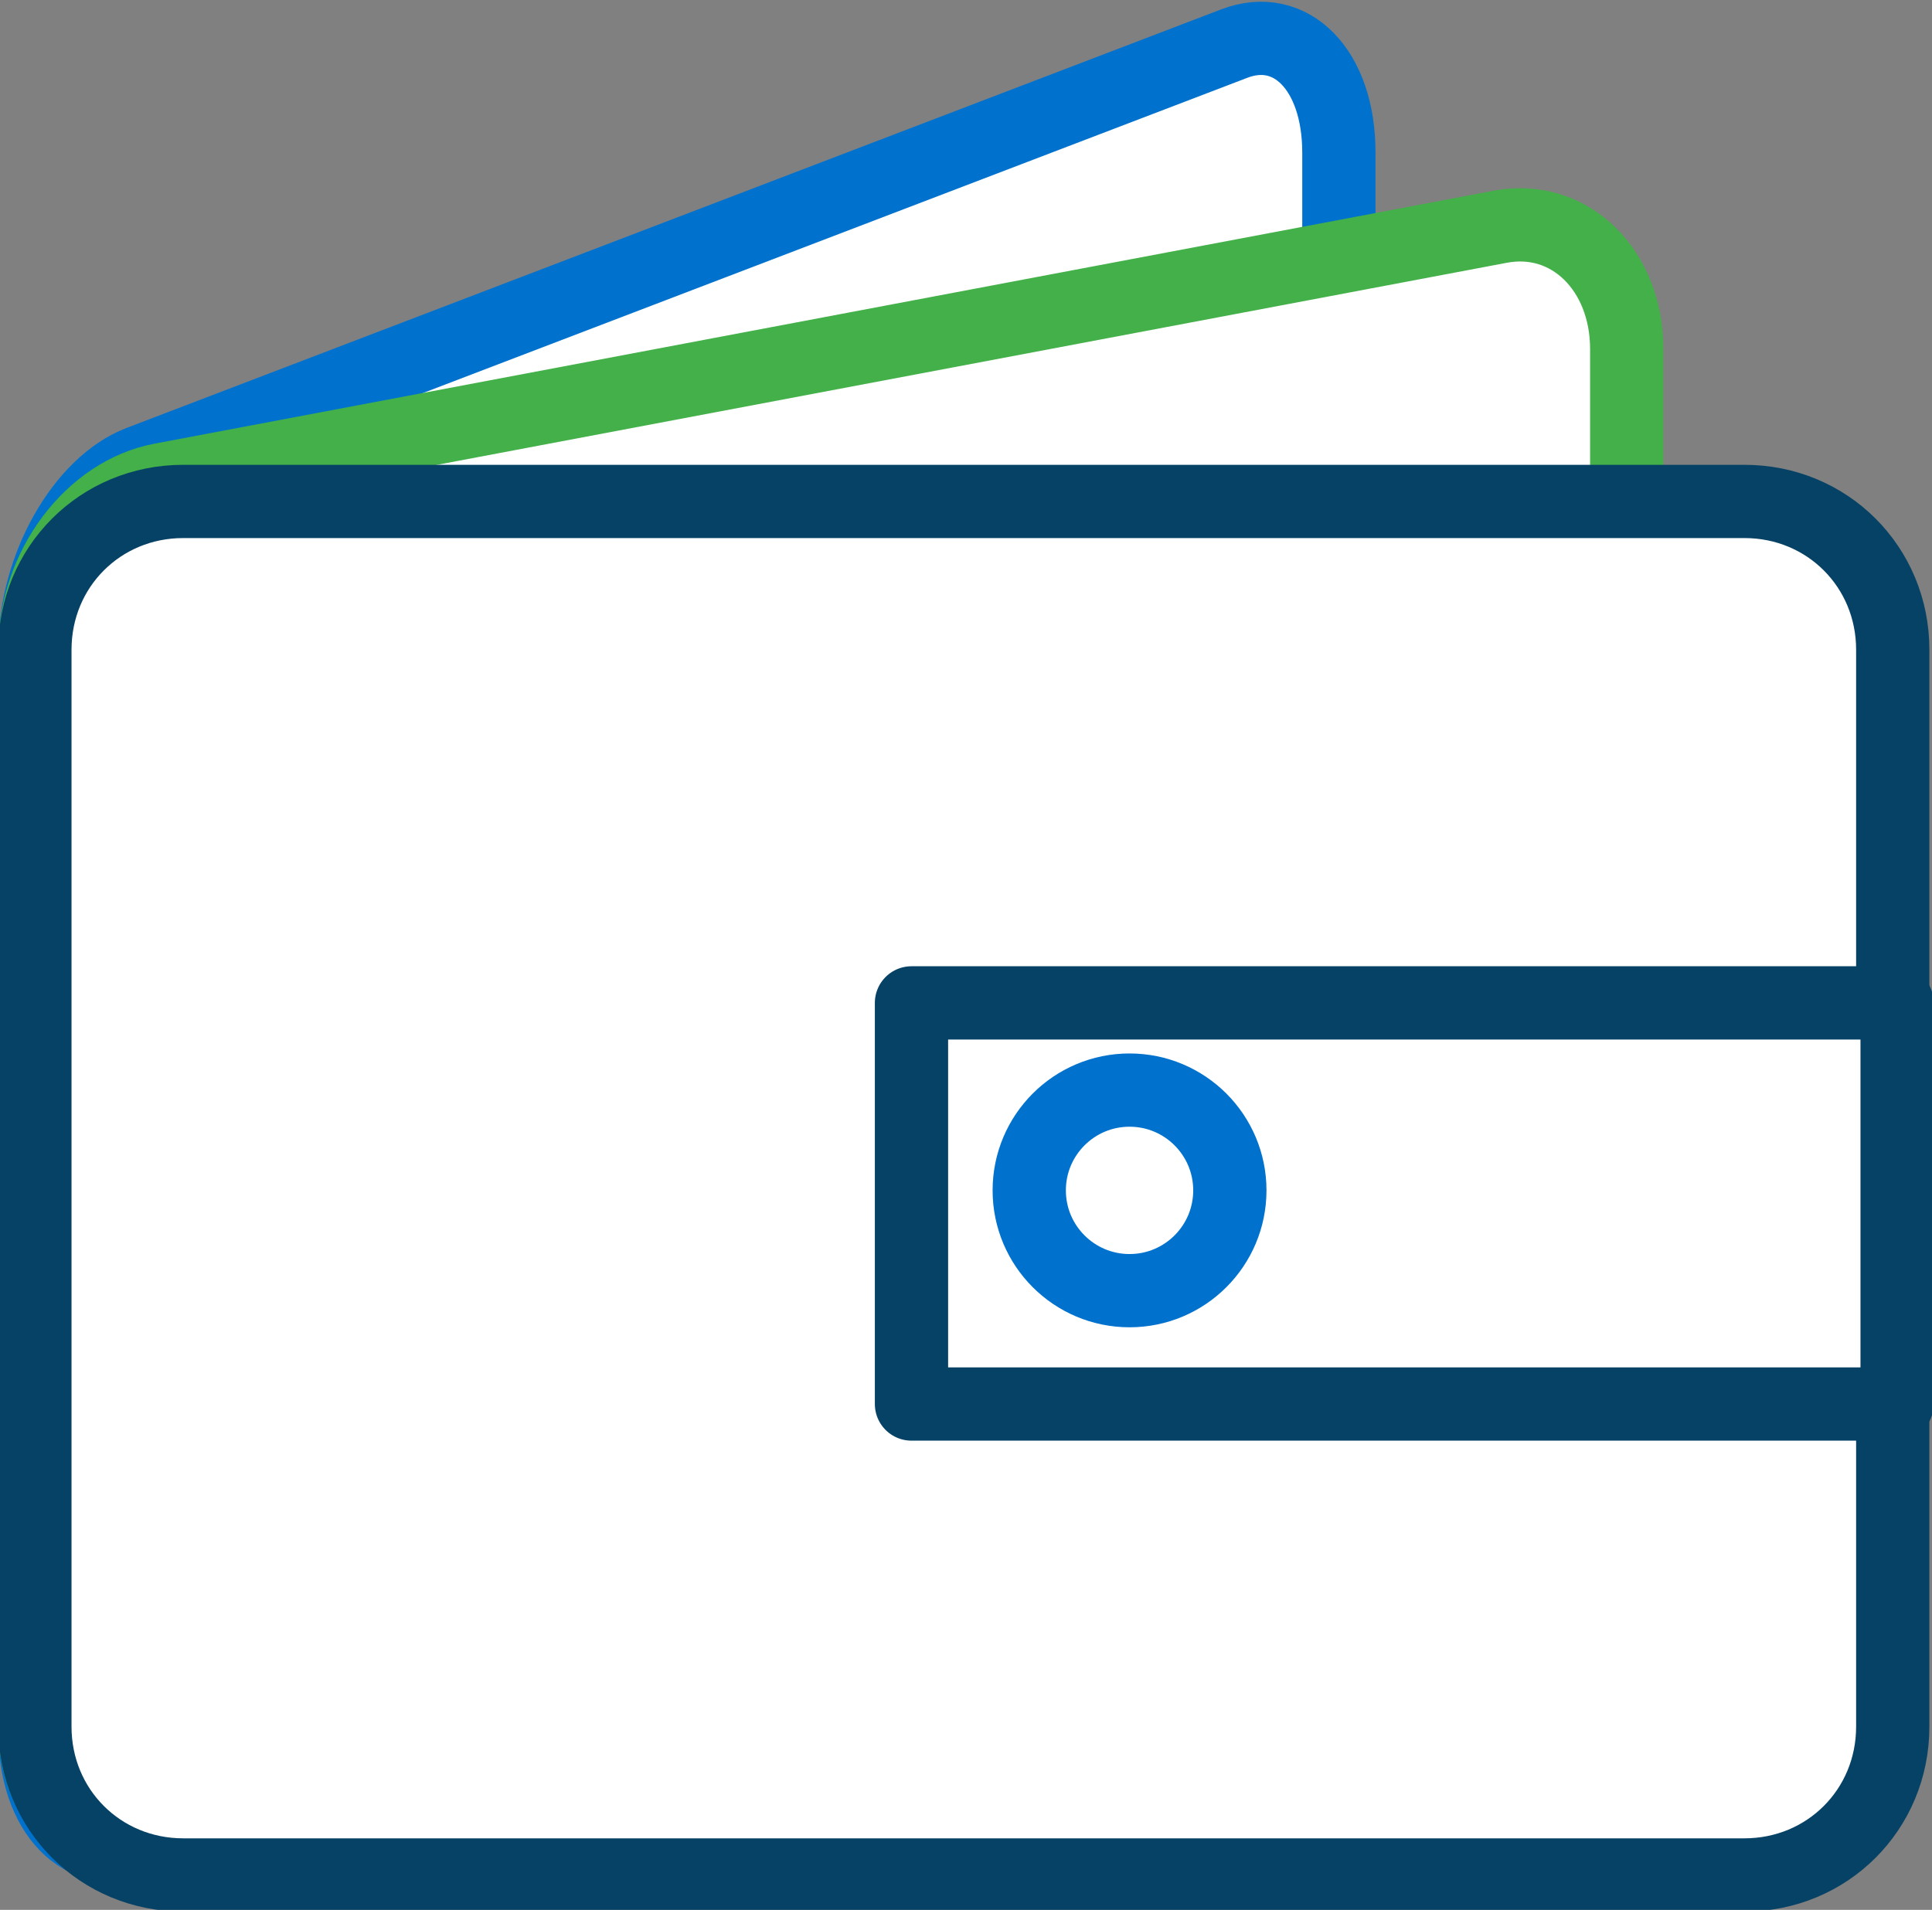
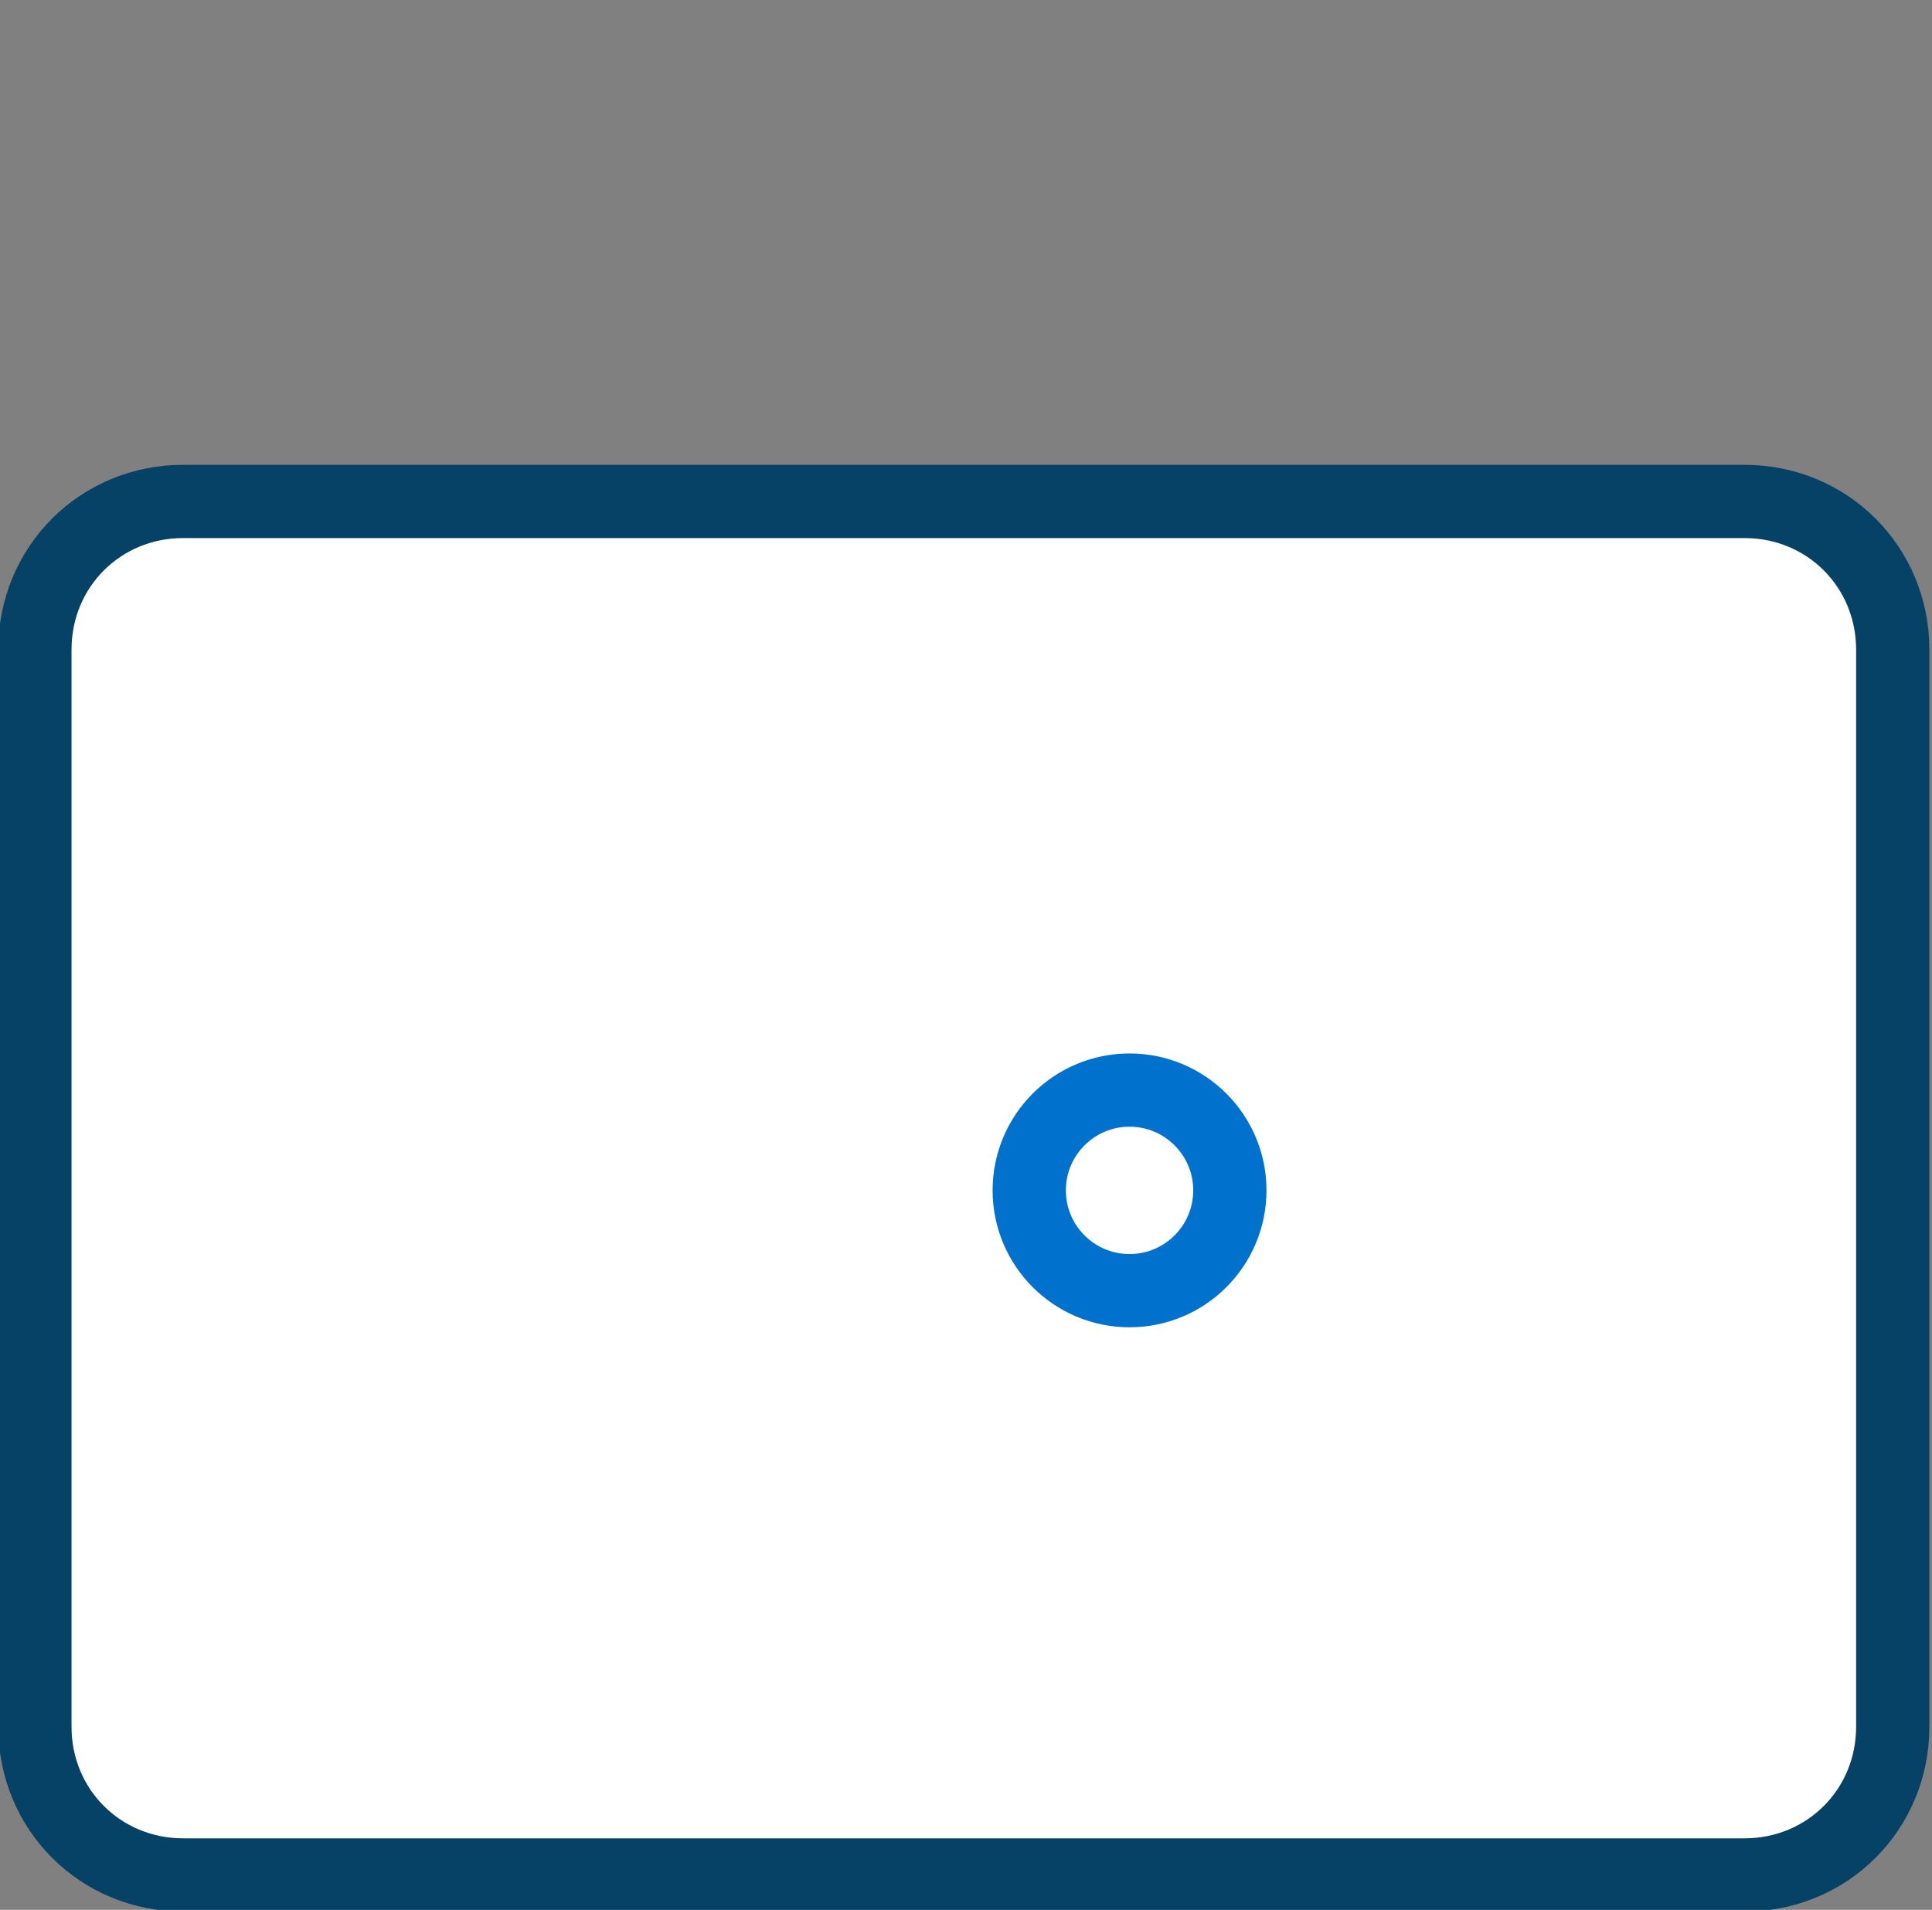
<svg xmlns="http://www.w3.org/2000/svg" version="1.1" id="Layer_1" x="0px" y="0px" width="44.3px" height="43.8px" viewBox="0 0 44.3 43.8" style="enable-background:new 0 0 44.3 43.8;" xml:space="preserve">
  <rect x="0" y="0" width="44.3" height="43.8" fill="#808080" stroke="none" />
  <style type="text/css">
	.st0{fill:#FFFFFF;stroke:#0072CE;stroke-width:1.68;stroke-linecap:round;stroke-linejoin:round;stroke-miterlimit:10;}
	.st1{fill:#FFFFFF;stroke:#43B049;stroke-width:1.68;stroke-linecap:round;stroke-linejoin:round;stroke-miterlimit:10;}
	.st2{fill:#FFFFFF;stroke:#064265;stroke-width:1.68;stroke-linecap:round;stroke-linejoin:round;stroke-miterlimit:10;}
</style>
  <g>
-     <path class="st0" d="M28.3,32.5L3.2,42.2c-1.3,0.5-2.4-0.6-2.4-2.5l0-24.8c0-1.9,1.1-3.8,2.4-4.3L28.3,1c1.3-0.5,2.4,0.6,2.4,2.5   l0,24.8C30.7,30.1,29.6,32,28.3,32.5z" />
-     <path class="st1" d="M34.5,36.6L3.7,42.4c-1.6,0.3-2.9-1-2.9-2.8V14.9c0-1.9,1.3-3.6,2.9-3.9l30.7-5.8c1.6-0.3,2.9,1,2.9,2.8v24.7   C37.4,34.6,36.1,36.3,34.5,36.6z" />
    <path class="st2" d="M40,43H4.2c-1.9,0-3.4-1.5-3.4-3.4V14.9c0-1.9,1.5-3.4,3.4-3.4H40c1.9,0,3.4,1.5,3.4,3.4v24.7   C43.4,41.5,41.9,43,40,43z" />
-     <rect x="20.9" y="23" class="st2" width="22.6" height="9.2" />
    <circle class="st0" cx="25.9" cy="27.3" r="2.3" />
  </g>
</svg>